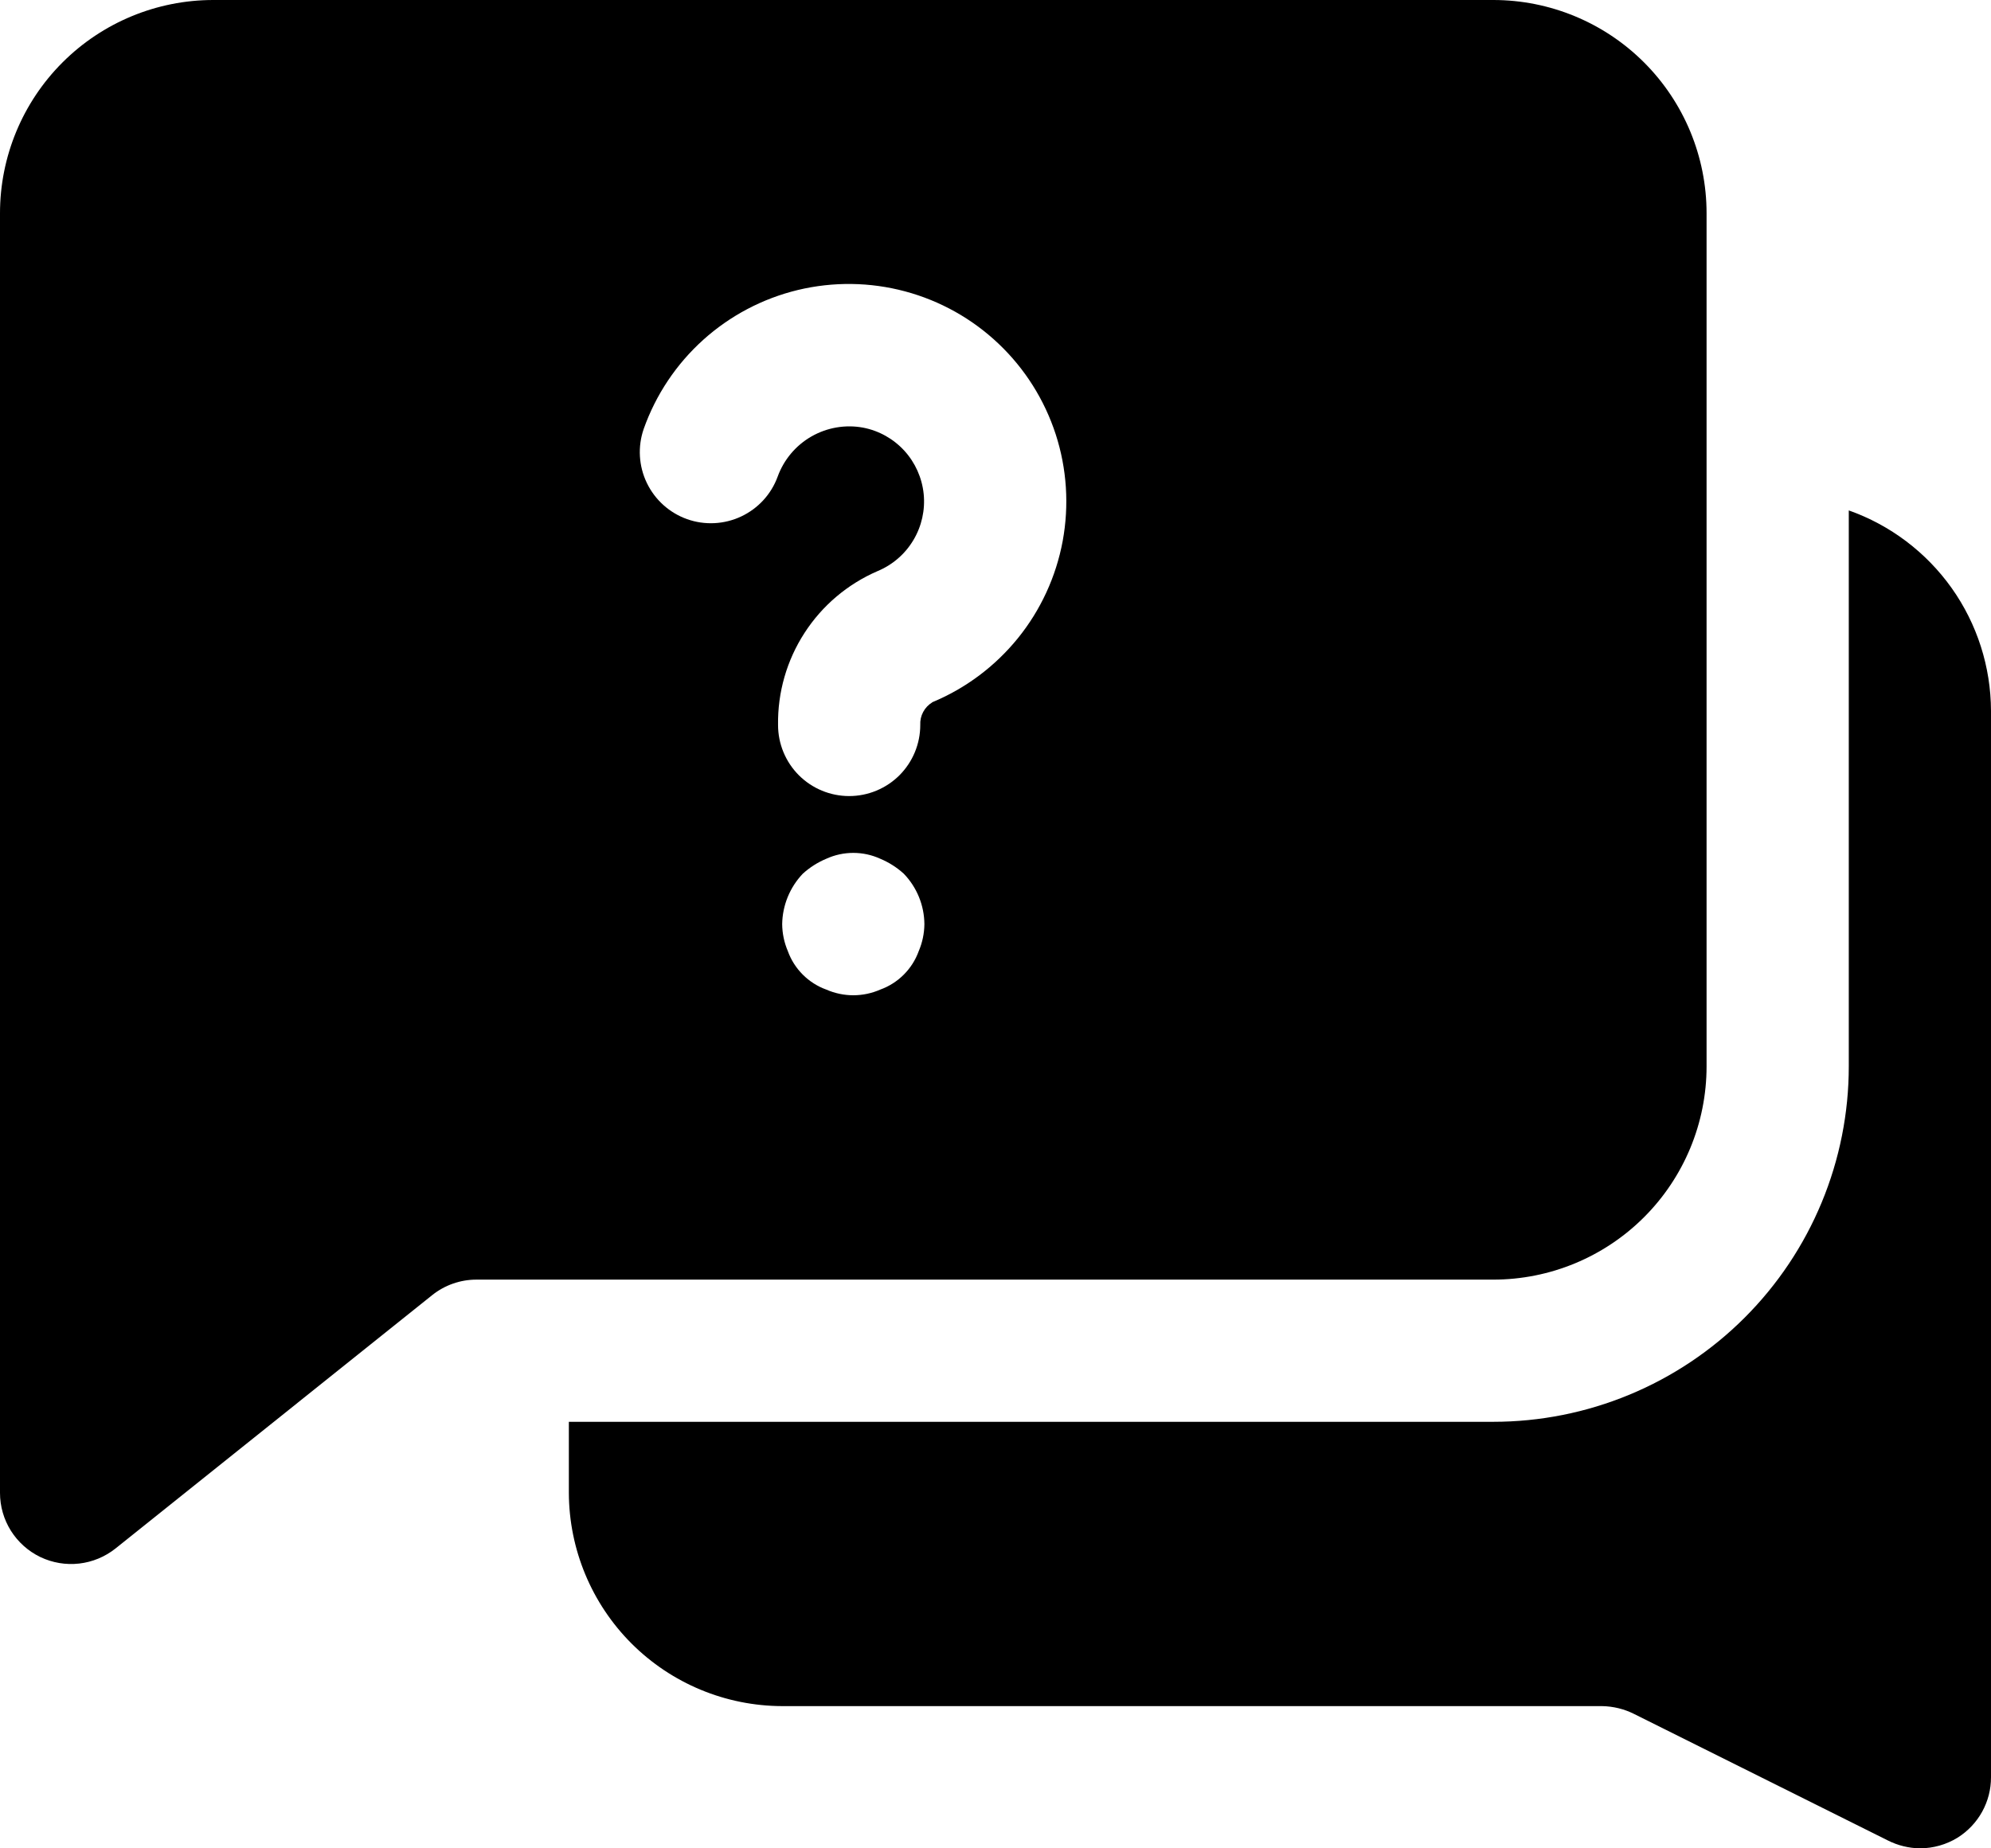
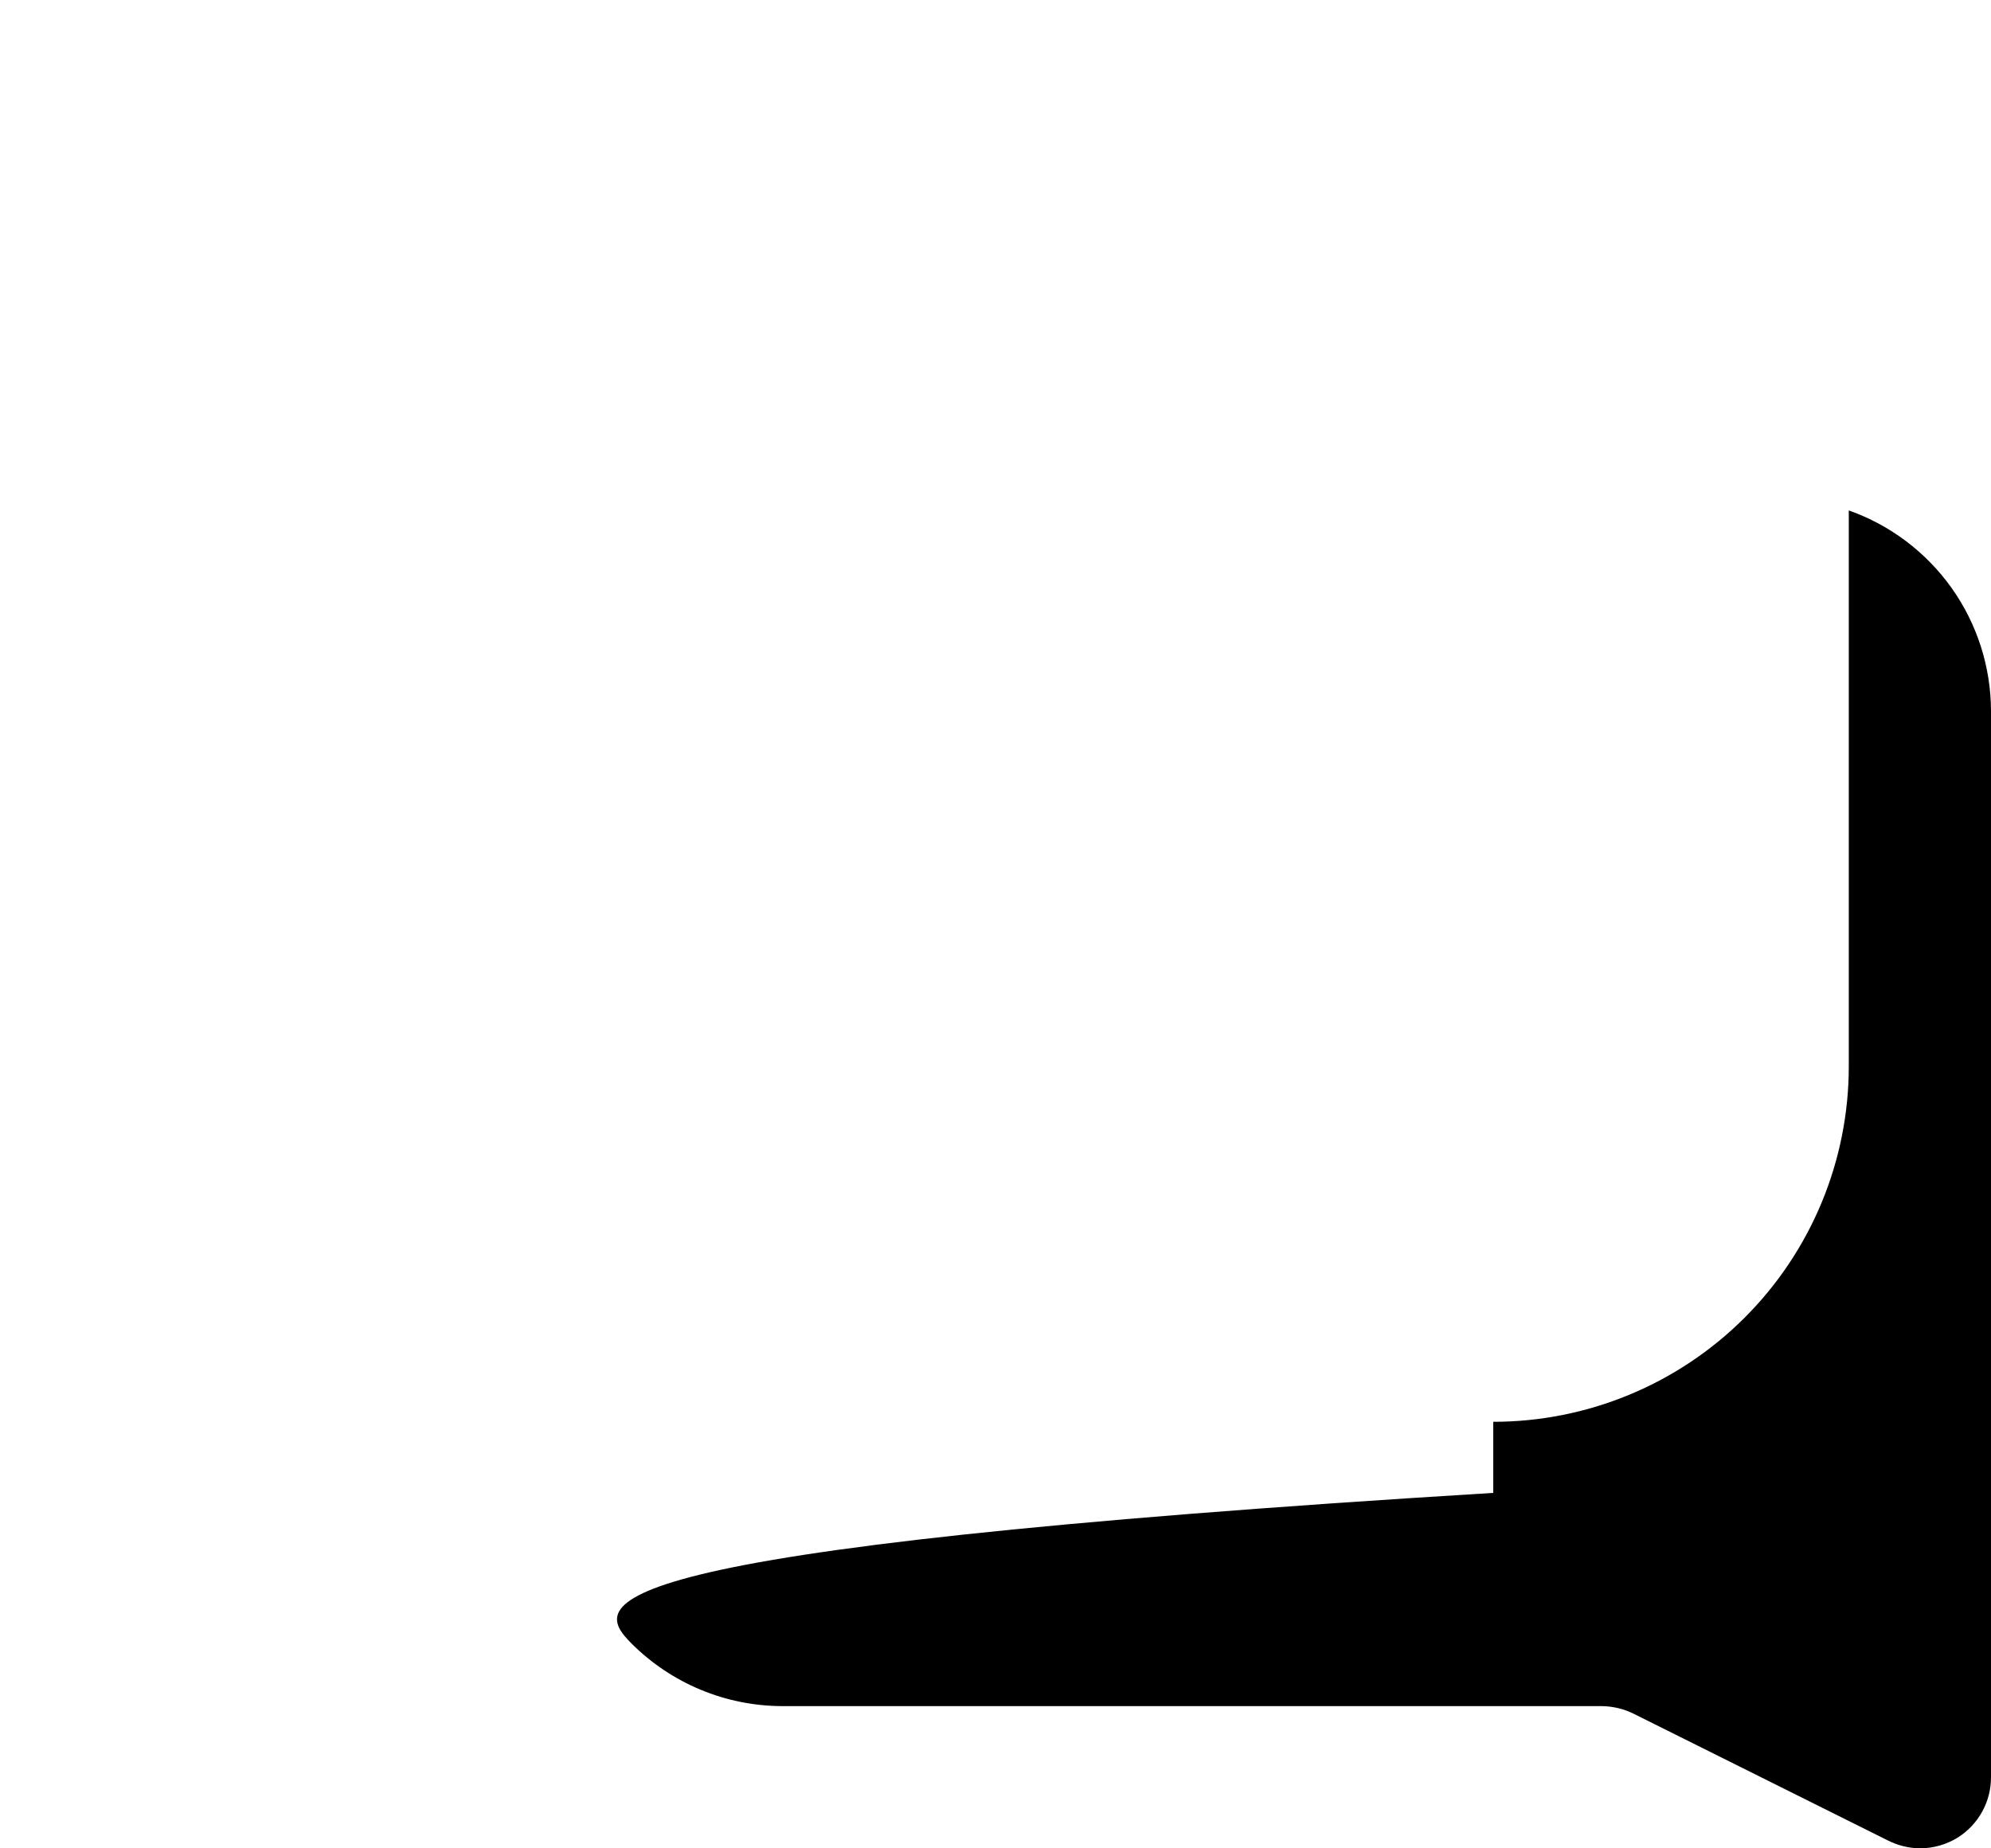
<svg xmlns="http://www.w3.org/2000/svg" width="42" height="39" viewBox="0 0 42 39" fill="none">
-   <path d="M39 10.77V22.5C39 23.485 38.806 24.46 38.429 25.37C38.052 26.28 37.5 27.106 36.803 27.803C36.107 28.499 35.28 29.052 34.37 29.429C33.46 29.806 32.485 30 31.5 30H12V31.5C12.004 32.692 12.479 33.834 13.322 34.678C14.165 35.521 15.308 35.996 16.5 35.999H33.795C34.03 36.003 34.261 36.059 34.47 36.164L39.825 38.834C40.035 38.94 40.265 38.996 40.5 39C40.781 38.999 41.056 38.922 41.295 38.775C41.511 38.639 41.689 38.452 41.813 38.228C41.936 38.005 42.001 37.755 42 37.499V14.999C41.997 14.071 41.708 13.166 41.171 12.409C40.633 11.652 39.875 11.079 39 10.77Z" fill="black" />
-   <path d="M36 22.5V4.5C36 3.307 35.526 2.162 34.682 1.318C33.838 0.474 32.694 0 31.5 0H4.5C3.307 0 2.162 0.474 1.318 1.318C0.474 2.162 1.05682e-07 3.307 1.05682e-07 4.5V31.5C-0 31.783 0.08 32.06 0.23 32.299C0.381 32.538 0.595 32.73 0.85 32.853C1.105 32.975 1.389 33.023 1.67 32.991C1.951 32.959 2.217 32.848 2.438 32.672L9.116 27.328C9.381 27.116 9.71 27 10.05 27H31.5C32.694 27 33.838 26.526 34.682 25.682C35.526 24.838 36 23.694 36 22.5ZM19.38 20.07C19.313 20.256 19.205 20.425 19.065 20.565C18.925 20.705 18.756 20.813 18.57 20.88C18.39 20.959 18.196 21 18 21C17.804 21 17.61 20.959 17.43 20.88C17.244 20.813 17.075 20.705 16.935 20.565C16.795 20.425 16.687 20.256 16.62 20.07C16.543 19.89 16.502 19.696 16.5 19.5C16.506 19.103 16.661 18.723 16.935 18.435C17.081 18.303 17.248 18.196 17.43 18.12C17.609 18.038 17.803 17.996 18 17.996C18.197 17.996 18.391 18.038 18.57 18.12C18.752 18.196 18.919 18.303 19.065 18.435C19.341 18.721 19.497 19.102 19.5 19.5C19.498 19.696 19.457 19.89 19.38 20.07ZM19.666 14.82C19.585 14.869 19.518 14.939 19.474 15.023C19.429 15.107 19.408 15.202 19.413 15.297C19.413 15.695 19.255 16.076 18.974 16.358C18.692 16.639 18.311 16.797 17.913 16.797C17.515 16.797 17.134 16.639 16.852 16.358C16.571 16.076 16.413 15.695 16.413 15.297C16.403 14.609 16.597 13.933 16.971 13.355C17.344 12.777 17.881 12.323 18.513 12.05C18.828 11.919 19.093 11.69 19.268 11.396C19.443 11.103 19.519 10.761 19.485 10.422C19.45 10.082 19.307 9.762 19.077 9.51C18.846 9.258 18.541 9.087 18.206 9.023C17.832 8.954 17.446 9.021 17.116 9.21C16.787 9.399 16.535 9.699 16.405 10.056C16.27 10.428 15.992 10.73 15.634 10.898C15.276 11.066 14.866 11.086 14.494 10.954C14.121 10.821 13.816 10.546 13.645 10.19C13.473 9.833 13.45 9.423 13.579 9.05C13.835 8.328 14.266 7.683 14.834 7.171C15.403 6.659 16.09 6.297 16.834 6.118C17.578 5.94 18.354 5.95 19.093 6.148C19.832 6.346 20.509 6.725 21.064 7.252C21.619 7.778 22.033 8.435 22.27 9.163C22.506 9.89 22.556 10.665 22.417 11.418C22.277 12.169 21.952 12.875 21.47 13.469C20.988 14.063 20.366 14.528 19.659 14.82H19.666Z" fill="black" />
+   <path d="M39 10.77V22.5C39 23.485 38.806 24.46 38.429 25.37C38.052 26.28 37.5 27.106 36.803 27.803C36.107 28.499 35.28 29.052 34.37 29.429C33.46 29.806 32.485 30 31.5 30V31.5C12.004 32.692 12.479 33.834 13.322 34.678C14.165 35.521 15.308 35.996 16.5 35.999H33.795C34.03 36.003 34.261 36.059 34.47 36.164L39.825 38.834C40.035 38.94 40.265 38.996 40.5 39C40.781 38.999 41.056 38.922 41.295 38.775C41.511 38.639 41.689 38.452 41.813 38.228C41.936 38.005 42.001 37.755 42 37.499V14.999C41.997 14.071 41.708 13.166 41.171 12.409C40.633 11.652 39.875 11.079 39 10.77Z" fill="black" />
</svg>